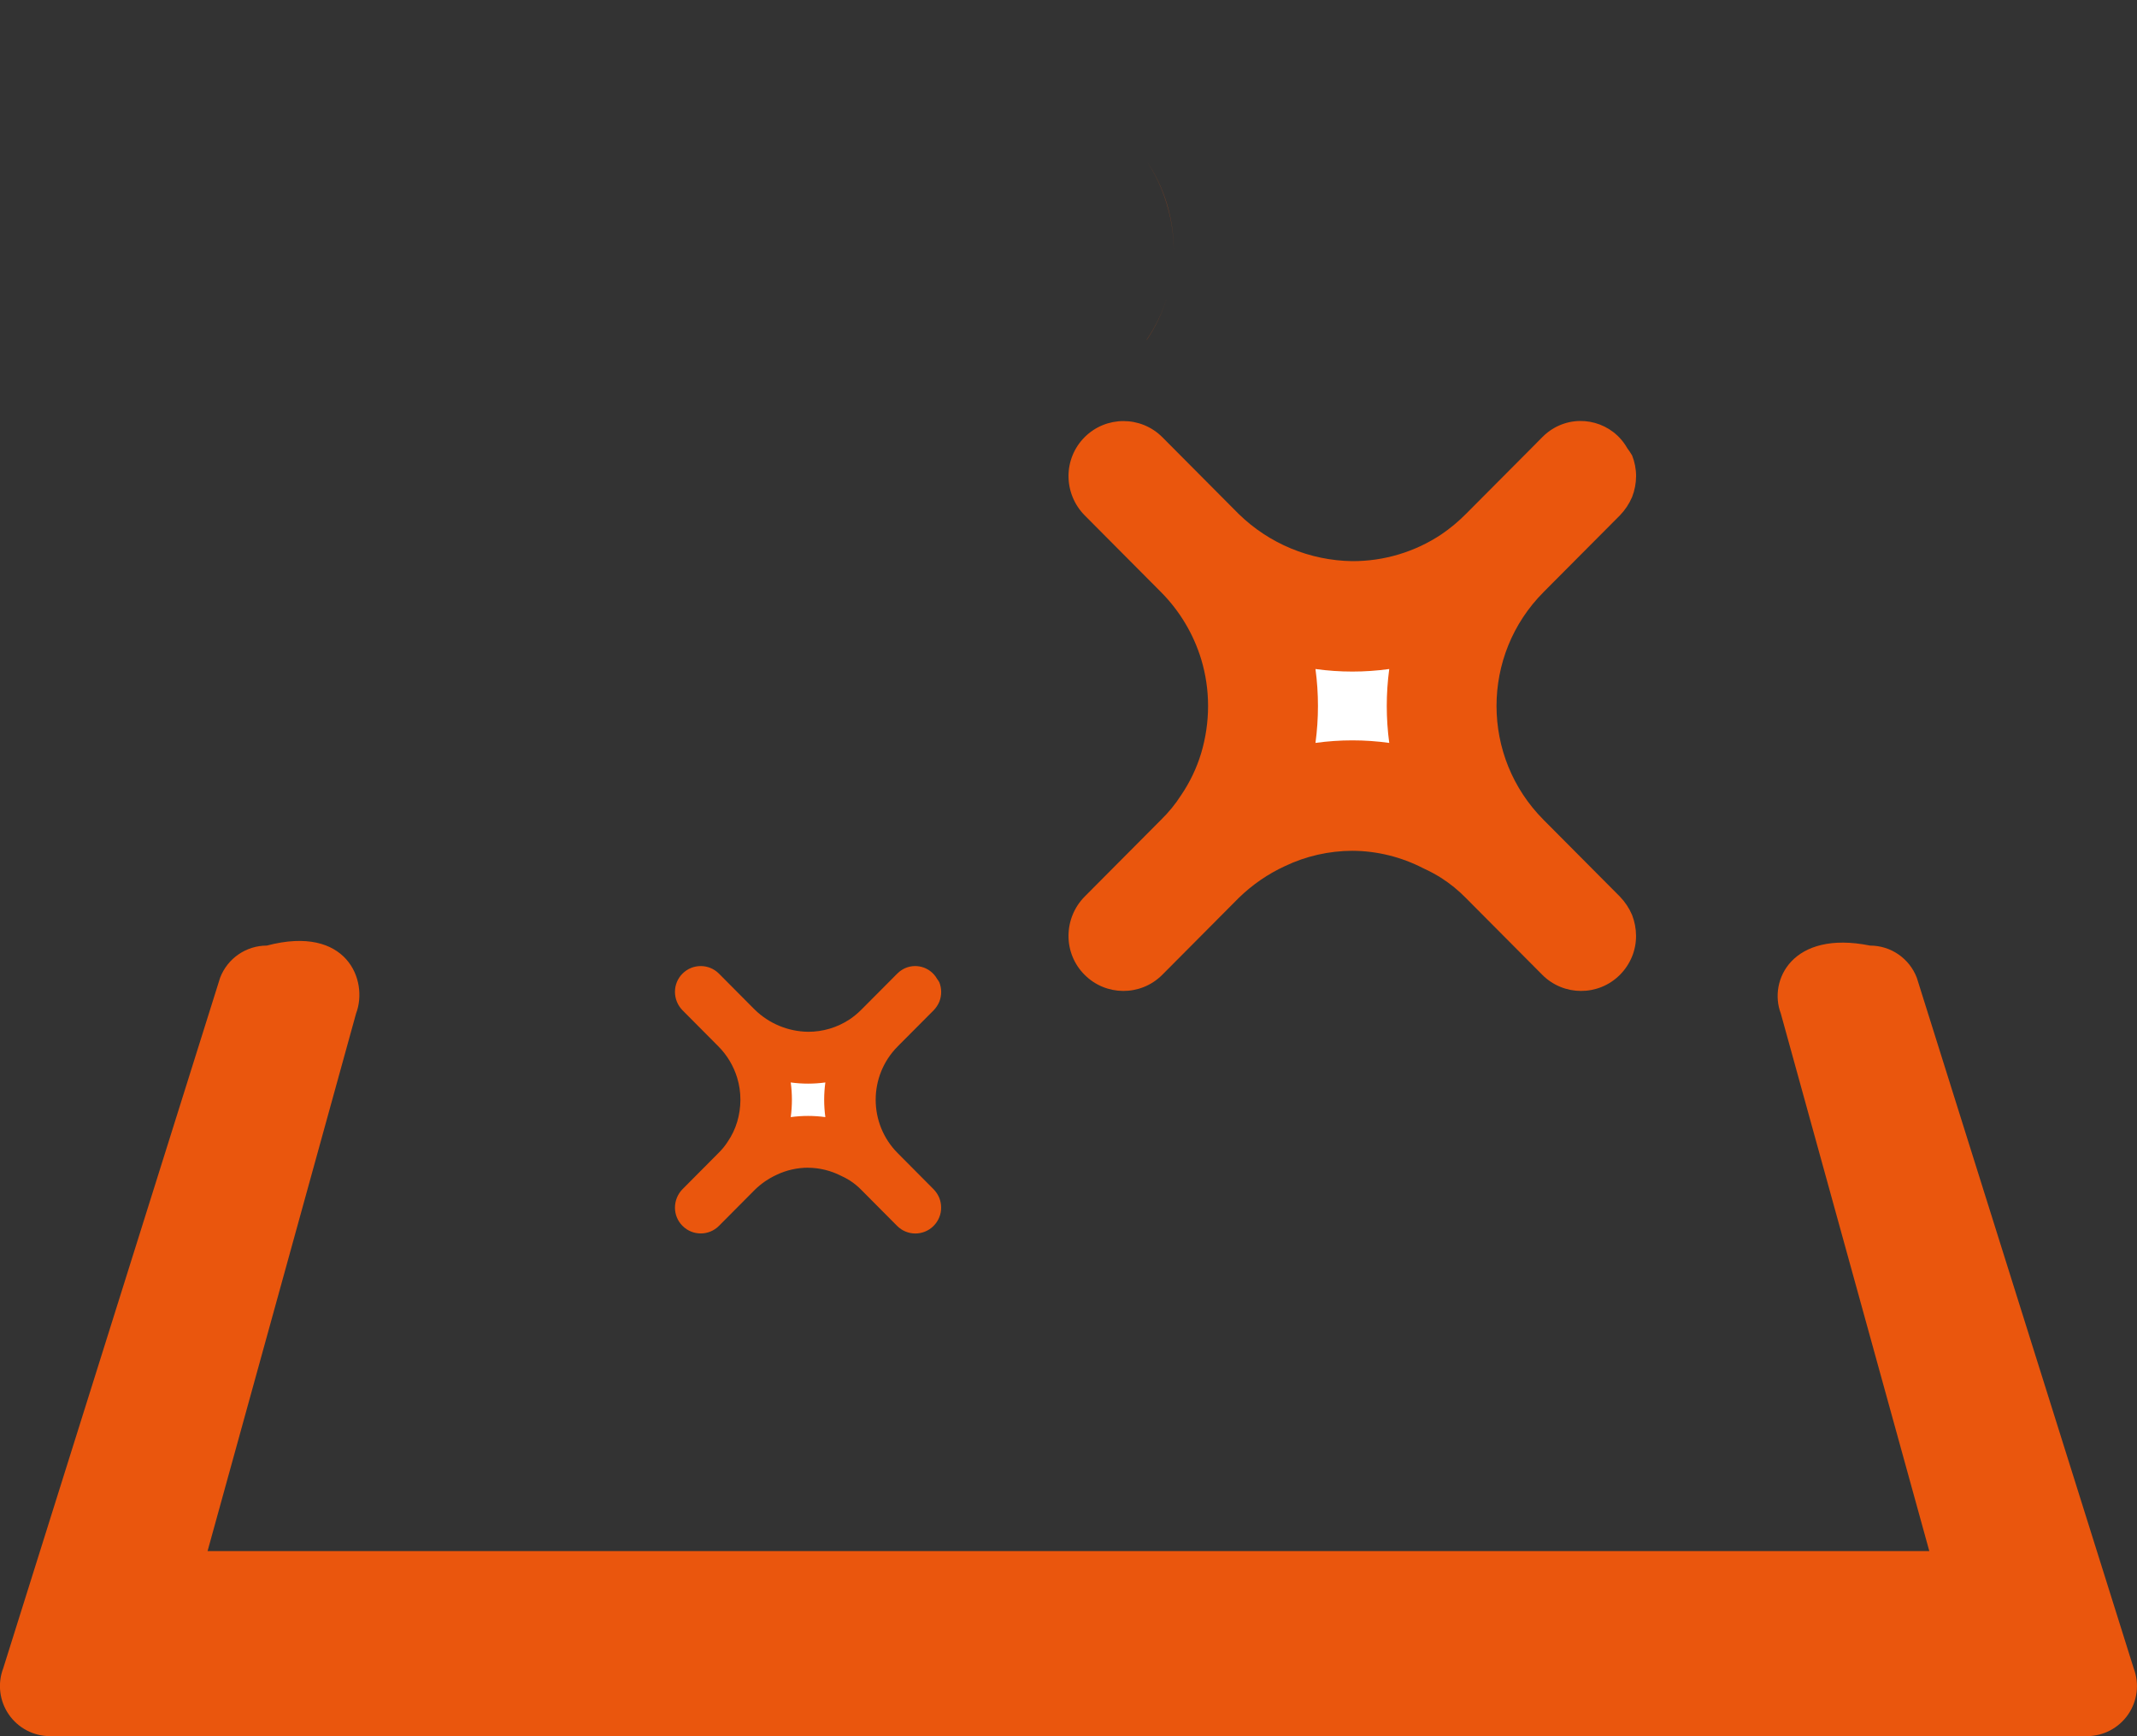
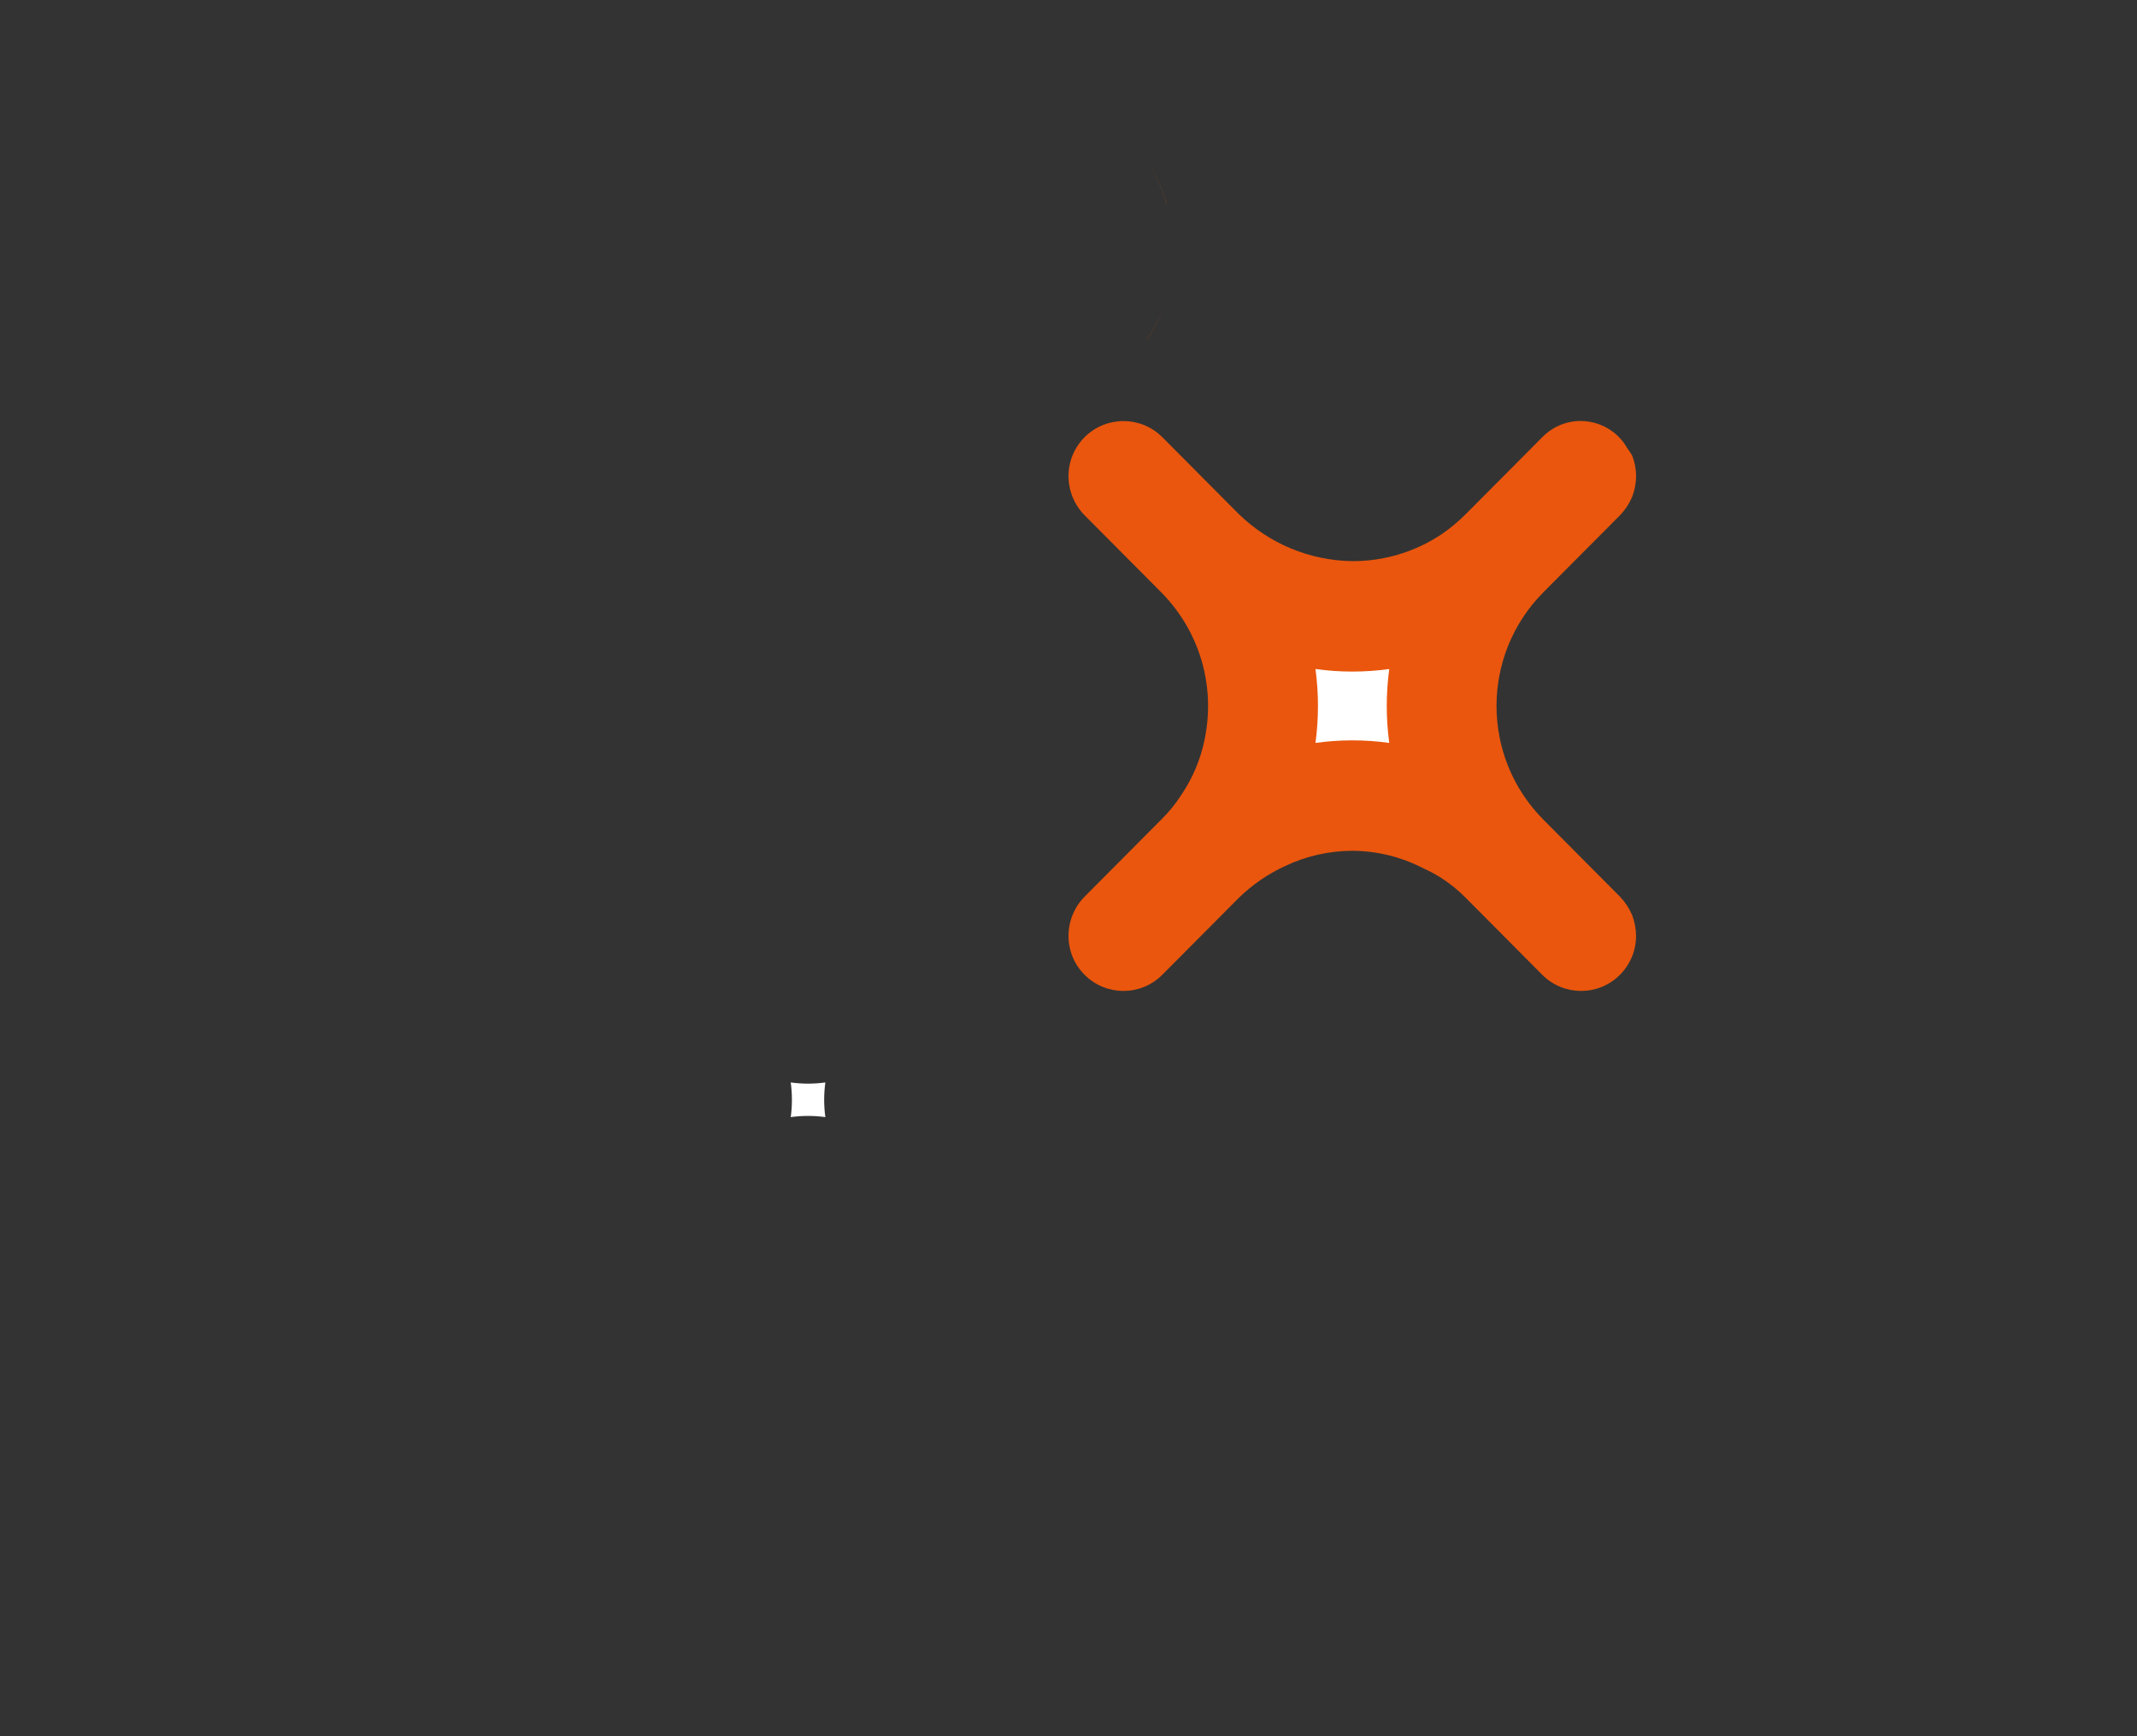
<svg xmlns="http://www.w3.org/2000/svg" id="_ëîé_1" data-name="‘ëîé_1" width="50.316" height="40.88" viewBox="0 0 50.316 40.88">
  <rect x="0" y="0" width="50.316" height="40.88" fill="#333333" stroke="none" />
  <defs>
    <style>
      .cls-1 {
        fill: #fff;
      }

      .cls-1, .cls-2 {
        fill-rule: evenodd;
      }

      .cls-3, .cls-2 {
        fill: #ea560d;
      }
    </style>
  </defs>
-   <path class="cls-3" d="m50.107,40.37c-.22.319-.583.51-.97.51H1.178c-.388,0-.75-.19-.971-.51-.22-.319-.269-.726-.131-1.088l5.106-16.258c.174-.457.612-.759,1.101-.759h0c1.889-.498,2.395.827,2.101,1.598l-3.497,12.66h40.539l-3.497-12.66c-.294-.771.263-1.969,2.102-1.598h0c.489,0,.927.302,1.101.759l5.106,16.258c.138.362.089.769-.131,1.088Z" />
-   <path class="cls-2" d="m21.718,23.481c.063-.155.095-.322.094-.49-.001-.168-.033-.334-.094-.49.061.156.093.322.094.49.001.168-.031.335-.094.49Z" />
-   <path class="cls-2" d="m37.612.98c.061-.156.093-.322.094-.49 0-.168-.032-.334-.094-.49.062.156.094.322.094.49-.001.168-.033.334-.094.49Z" />
+   <path class="cls-2" d="m37.612.98c.061-.156.093-.322.094-.49 0-.168-.032-.334-.094-.49.062.156.094.322.094.49-.001.168-.033.334-.094.49" />
  <path class="cls-2" d="m31.841,20.033c.58.003,1.151.144,1.667.41.148.067.291.144.428.23.209.135.403.292.577.47l1.8,1.81c.502.505,1.319.507,1.824.005.002-.002.003-.003.005-.005.122-.123.219-.269.285-.43.063-.155.095-.322.094-.49-.001-.168-.033-.334-.094-.49-.068-.16-.165-.305-.285-.43l-1.8-1.81c-1.475-1.482-1.475-3.878,0-5.36l.109-.11,1.692-1.7c.12-.125.217-.271.285-.43.061-.156.093-.322.094-.49 0-.168-.032-.334-.094-.49-.035-.059-.073-.116-.114-.17-.343-.606-1.112-.82-1.718-.477-.104.059-.198.132-.282.217l-.257.26-1.543,1.55c-.177.178-.37.339-.577.48-.622.414-1.353.633-2.1.63-1-.015-1.955-.412-2.671-1.11l-1.8-1.81c-.506-.505-1.325-.504-1.83.002-.243.244-.379.574-.378.918.001.344.137.675.379.92l1.8,1.81c.439.442.763.984.945,1.58.108.357.162.727.162,1.1-0.0.376-.055.75-.162,1.11-.106.352-.266.686-.472.99-.135.211-.294.405-.473.58l-1.8,1.81c-.242.245-.378.576-.379.92-.002.345.134.677.379.92.502.505,1.319.507,1.824.005.002-.002.003-.003.005-.005l1.8-1.81c.318-.31.686-.564,1.09-.75.495-.236,1.037-.358,1.585-.36Z" />
  <path class="cls-1" d="m30.973,15.753c.576.08,1.161.08,1.737,0-.078.577-.078,1.163,0,1.74-.576-.08-1.161-.08-1.737,0,.078-.577.078-1.163,0-1.74Z" />
-   <path class="cls-2" d="m19.025,27.496c.272.002.54.068.782.192.069.031.136.067.201.108.098.063.189.137.271.221l.844.849c.236.237.619.238.856.002.001-.001.002-.001.002-.002.058-.058.103-.126.134-.202.03-.073.045-.151.044-.23-0-.079-.015-.157-.044-.23-.032-.075-.077-.143-.134-.202l-.844-.849c-.692-.695-.692-1.819,0-2.514l.051-.052.794-.797c.057-.059.102-.127.134-.202.029-.073.044-.151.044-.23 0-.079-.015-.157-.044-.23-.016-.028-.034-.054-.053-.08-.161-.284-.522-.385-.806-.224-.049.028-.093.062-.132.102l-.121.122-.724.727c-.083.083-.174.159-.271.225-.292.194-.635.297-.985.295-.469-.007-.917-.193-1.253-.521l-.844-.849c-.237-.237-.622-.236-.858.001-.114.114-.178.269-.177.431.001.162.064.316.178.432l.844.849c.206.207.358.462.443.741.051.167.076.341.076.516-0.0.176-.026.352-.076.521-.05.165-.124.322-.221.464-.063.099-.138.19-.222.272l-.844.849c-.113.115-.177.27-.178.432-.001.162.063.318.178.432.236.237.619.238.856.002.001-.001.002-.001.002-.002l.844-.849c.149-.146.322-.265.511-.352.232-.111.486-.168.744-.169Z" />
  <path class="cls-1" d="m18.618,25.488c.27.037.544.037.815,0-.037.271-.037.545,0,.816-.27-.037-.544-.037-.815,0,.037-.271.037-.545,0-.816Z" />
-   <path class="cls-2" d="m27.474,4.8c.108.357.162.727.162,1.1-0.0.376-.055.75-.162,1.11.107-.36.162-.734.162-1.11-.001-.373-.056-.743-.165-1.1h.003Z" />
  <path class="cls-2" d="m27.474,4.8c-.106-.355-.265-.692-.472-1,.205.308.364.645.469,1h.003Z" />
  <path class="cls-2" d="m27.002,8c.206-.304.366-.638.472-.99-.107.352-.268.686-.475.99h.003Z" />
</svg>